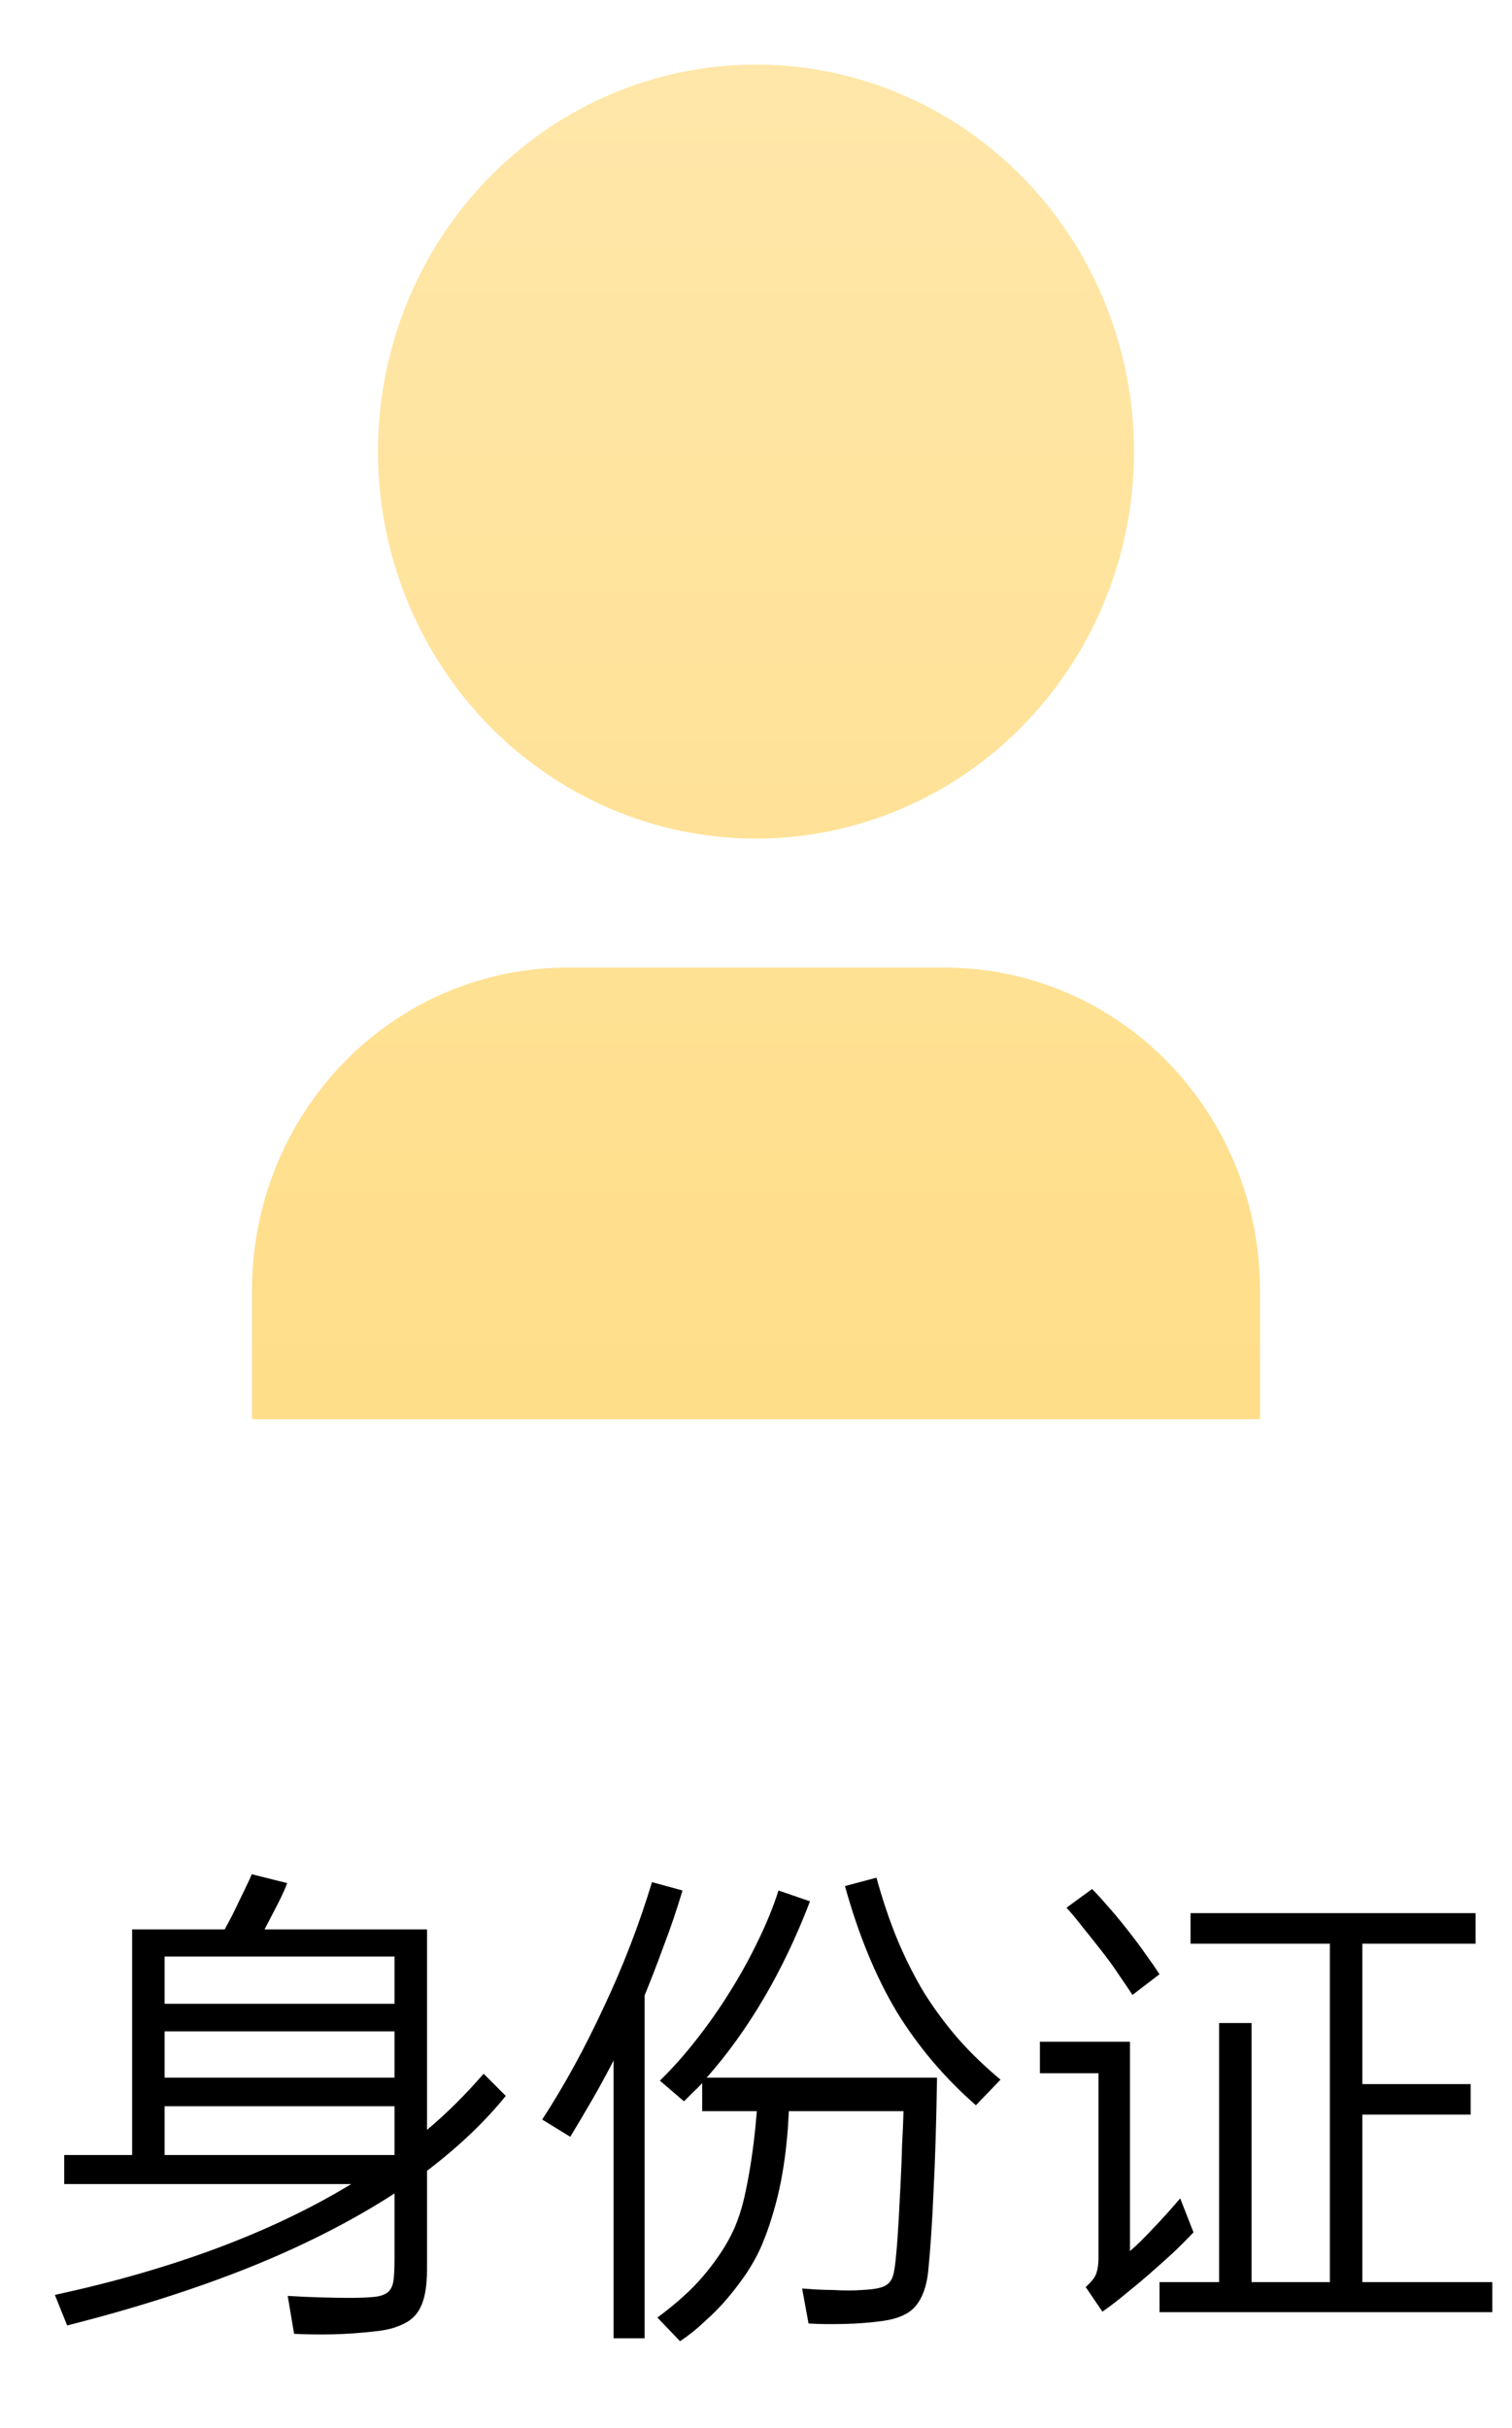
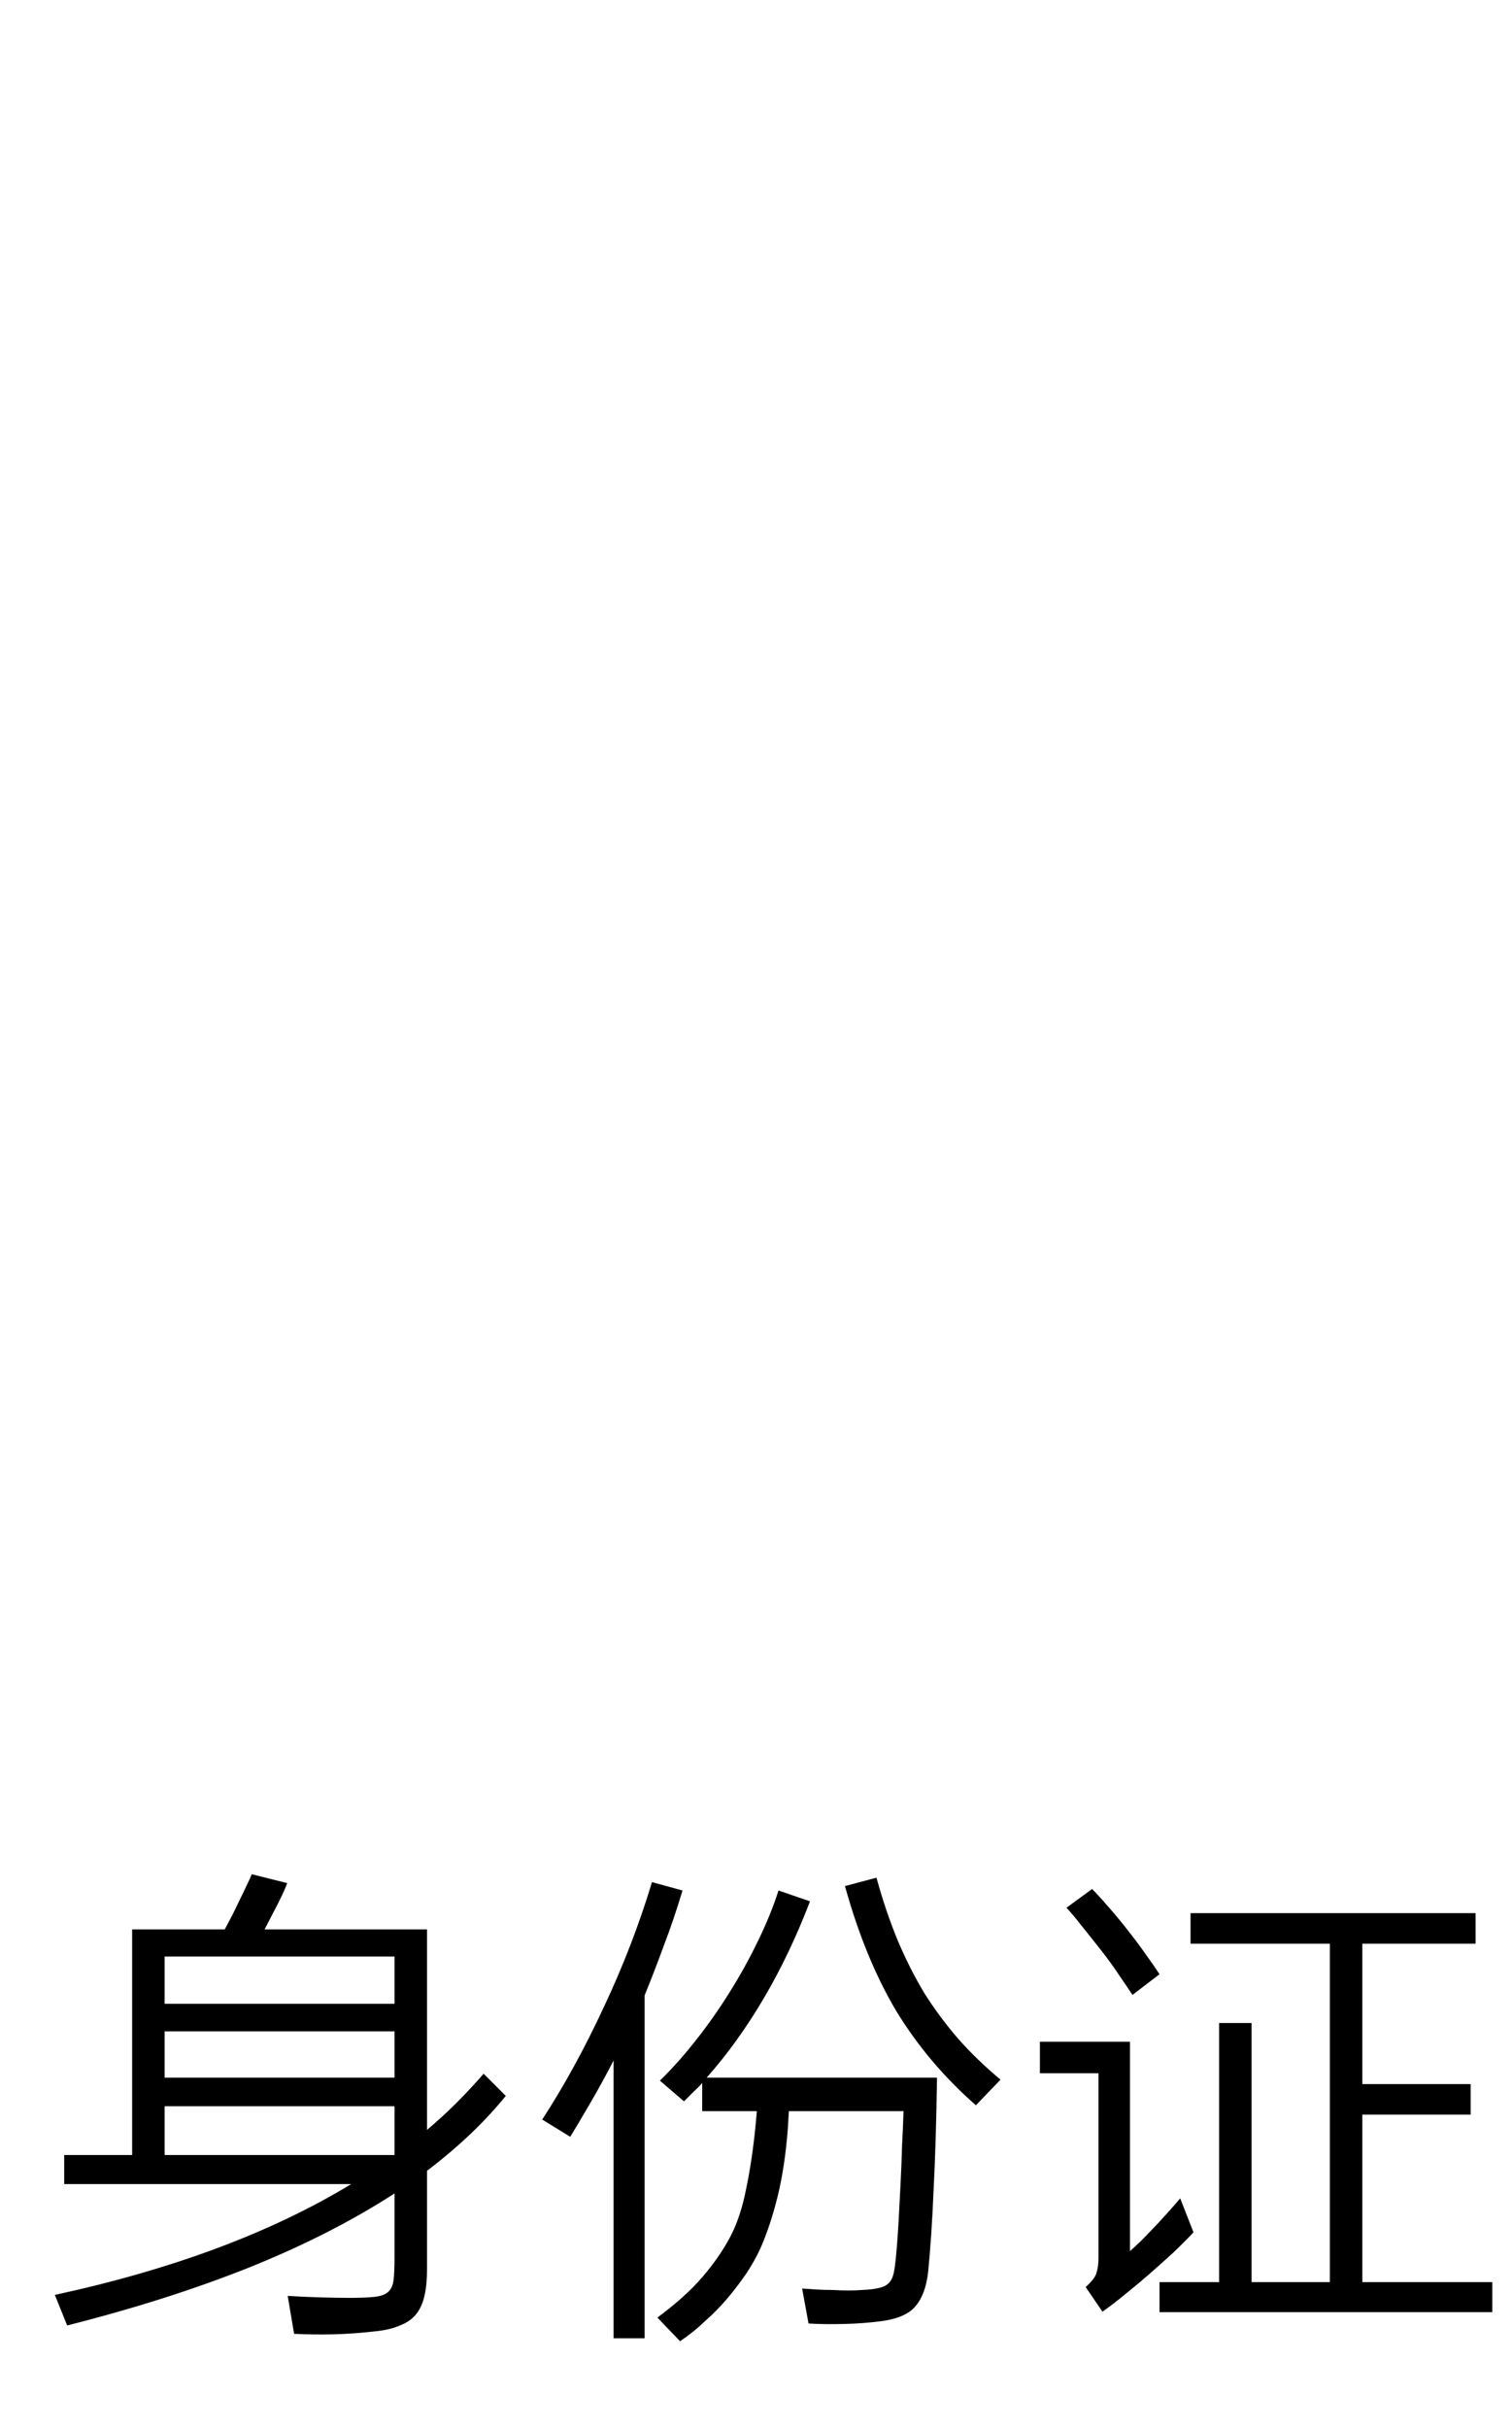
<svg xmlns="http://www.w3.org/2000/svg" width="43" height="69" viewBox="0 0 43 69" fill="none">
-   <path d="M35.833 40.334H7.167V36.667C7.167 34.236 8.11 31.905 9.79 30.186C11.47 28.466 13.749 27.501 16.125 27.501H26.875C28.051 27.501 29.216 27.738 30.303 28.198C31.39 28.659 32.378 29.334 33.209 30.186C34.041 31.037 34.701 32.047 35.151 33.159C35.602 34.272 35.833 35.464 35.833 36.667V40.334ZM21.5 23.834C18.649 23.834 15.915 22.675 13.899 20.612C11.883 18.549 10.75 15.751 10.75 12.834C10.75 9.917 11.883 7.119 13.899 5.056C15.915 2.993 18.649 1.834 21.5 1.834C24.351 1.834 27.085 2.993 29.101 5.056C31.117 7.119 32.25 9.917 32.25 12.834C32.25 15.751 31.117 18.549 29.101 20.612C27.085 22.675 24.351 23.834 21.5 23.834Z" fill="url(#paint0_linear)" />
  <path d="M1.56 65.224C4.92 64.496 7.729 63.446 9.988 62.074H1.826V61.248H3.758V54.836H6.39C6.455 54.715 6.525 54.584 6.6 54.444C6.675 54.295 6.745 54.15 6.81 54.01C6.885 53.861 6.95 53.725 7.006 53.604C7.071 53.473 7.123 53.361 7.16 53.268L8.168 53.52C8.121 53.651 8.033 53.847 7.902 54.108C7.771 54.36 7.645 54.603 7.524 54.836H12.144V60.534C12.443 60.282 12.723 60.025 12.984 59.764C13.255 59.493 13.511 59.218 13.754 58.938L14.384 59.568C13.777 60.315 13.031 61.024 12.144 61.696V64.496C12.144 64.785 12.121 65.033 12.074 65.238C12.027 65.453 11.948 65.63 11.836 65.77C11.724 65.91 11.57 66.017 11.374 66.092C11.187 66.176 10.949 66.232 10.66 66.26C10.249 66.307 9.857 66.335 9.484 66.344C9.12 66.353 8.747 66.349 8.364 66.33L8.182 65.252C8.481 65.271 8.789 65.285 9.106 65.294C9.423 65.303 9.694 65.308 9.918 65.308C10.226 65.308 10.469 65.299 10.646 65.28C10.823 65.261 10.954 65.215 11.038 65.14C11.122 65.065 11.173 64.953 11.192 64.804C11.211 64.655 11.22 64.449 11.22 64.188V62.34C10.007 63.124 8.621 63.829 7.062 64.454C5.513 65.07 3.795 65.616 1.91 66.092L1.56 65.224ZM4.682 61.248H11.22V59.862H4.682V61.248ZM4.682 56.95H11.22V55.606H4.682V56.95ZM4.682 59.05H11.22V57.734H4.682V59.05ZM18.696 65.868C19.237 65.467 19.667 65.079 19.984 64.706C20.311 64.323 20.572 63.945 20.768 63.572C20.964 63.199 21.113 62.751 21.216 62.228C21.328 61.696 21.417 61.108 21.482 60.464L21.524 60.002H19.97V59.204C19.886 59.297 19.797 59.386 19.704 59.47C19.62 59.554 19.536 59.638 19.452 59.722L18.766 59.134C19.121 58.789 19.466 58.401 19.802 57.972C20.147 57.533 20.465 57.081 20.754 56.614C21.053 56.138 21.319 55.657 21.552 55.172C21.795 54.677 21.991 54.197 22.14 53.73L23.036 54.038C22.653 55.037 22.215 55.956 21.72 56.796C21.225 57.636 20.684 58.387 20.096 59.05H26.648C26.629 60.291 26.597 61.36 26.55 62.256C26.513 63.143 26.461 63.913 26.396 64.566C26.349 64.986 26.233 65.308 26.046 65.532C25.869 65.756 25.551 65.901 25.094 65.966C24.749 66.013 24.385 66.041 24.002 66.05C23.619 66.059 23.283 66.055 22.994 66.036L22.812 65.042C22.933 65.051 23.069 65.061 23.218 65.07C23.367 65.079 23.521 65.084 23.68 65.084C23.839 65.093 23.988 65.098 24.128 65.098C24.277 65.098 24.408 65.093 24.52 65.084C24.716 65.075 24.875 65.056 24.996 65.028C25.117 65 25.211 64.953 25.276 64.888C25.341 64.823 25.388 64.729 25.416 64.608C25.444 64.477 25.467 64.3 25.486 64.076C25.514 63.787 25.537 63.469 25.556 63.124C25.575 62.769 25.593 62.41 25.612 62.046C25.631 61.682 25.645 61.323 25.654 60.968C25.673 60.613 25.687 60.291 25.696 60.002H22.434L22.406 60.492C22.35 61.22 22.252 61.869 22.112 62.438C21.972 62.998 21.809 63.488 21.622 63.908C21.519 64.132 21.389 64.365 21.23 64.608C21.071 64.841 20.894 65.075 20.698 65.308C20.502 65.541 20.287 65.761 20.054 65.966C19.83 66.181 19.592 66.372 19.34 66.54L18.696 65.868ZM15.42 60.24C16.045 59.279 16.629 58.215 17.17 57.048C17.721 55.881 18.178 54.696 18.542 53.492L19.41 53.73C19.242 54.29 19.065 54.813 18.878 55.298C18.701 55.783 18.519 56.255 18.332 56.712V66.456H17.45V58.56C17.254 58.943 17.053 59.311 16.848 59.666C16.643 60.021 16.433 60.375 16.218 60.73L15.42 60.24ZM24.926 53.366C25.103 54.01 25.304 54.603 25.528 55.144C25.752 55.676 26.004 56.175 26.284 56.642C26.573 57.099 26.895 57.533 27.25 57.944C27.605 58.345 28.006 58.733 28.454 59.106L27.754 59.834C26.858 59.05 26.107 58.163 25.5 57.174C24.903 56.175 24.413 54.985 24.03 53.604L24.926 53.366ZM41.964 54.374V55.242H38.744V59.232H41.824V60.1H38.744V64.86H42.44V65.714H32.976V64.86H34.67V57.496H35.594V64.86H37.82V55.242H33.858V54.374H41.964ZM32.136 63.978C32.323 63.819 32.537 63.609 32.78 63.348C33.032 63.087 33.293 62.797 33.564 62.48L33.942 63.446C33.765 63.633 33.569 63.829 33.354 64.034C33.139 64.23 32.92 64.426 32.696 64.622C32.472 64.818 32.243 65.009 32.01 65.196C31.786 65.383 31.567 65.551 31.352 65.7L30.876 65C31.053 64.841 31.156 64.706 31.184 64.594C31.221 64.473 31.24 64.337 31.24 64.188V58.924H29.574V58.028H32.136V63.978ZM31.058 53.688C31.189 53.819 31.338 53.982 31.506 54.178C31.674 54.365 31.861 54.589 32.066 54.85C32.271 55.111 32.449 55.349 32.598 55.564C32.747 55.769 32.873 55.951 32.976 56.11L32.206 56.698C32.103 56.539 31.977 56.353 31.828 56.138C31.688 55.923 31.515 55.685 31.31 55.424C31.105 55.163 30.923 54.934 30.764 54.738C30.605 54.533 30.461 54.36 30.33 54.22L31.058 53.688Z" fill="black" />
  <defs>
    <linearGradient id="paint0_linear" x1="21.5" y1="1.834" x2="21.5" y2="40.334" gradientUnits="userSpaceOnUse">
      <stop stop-color="#FFE7AA" />
      <stop offset="1" stop-color="#FFDE89" />
    </linearGradient>
  </defs>
</svg>